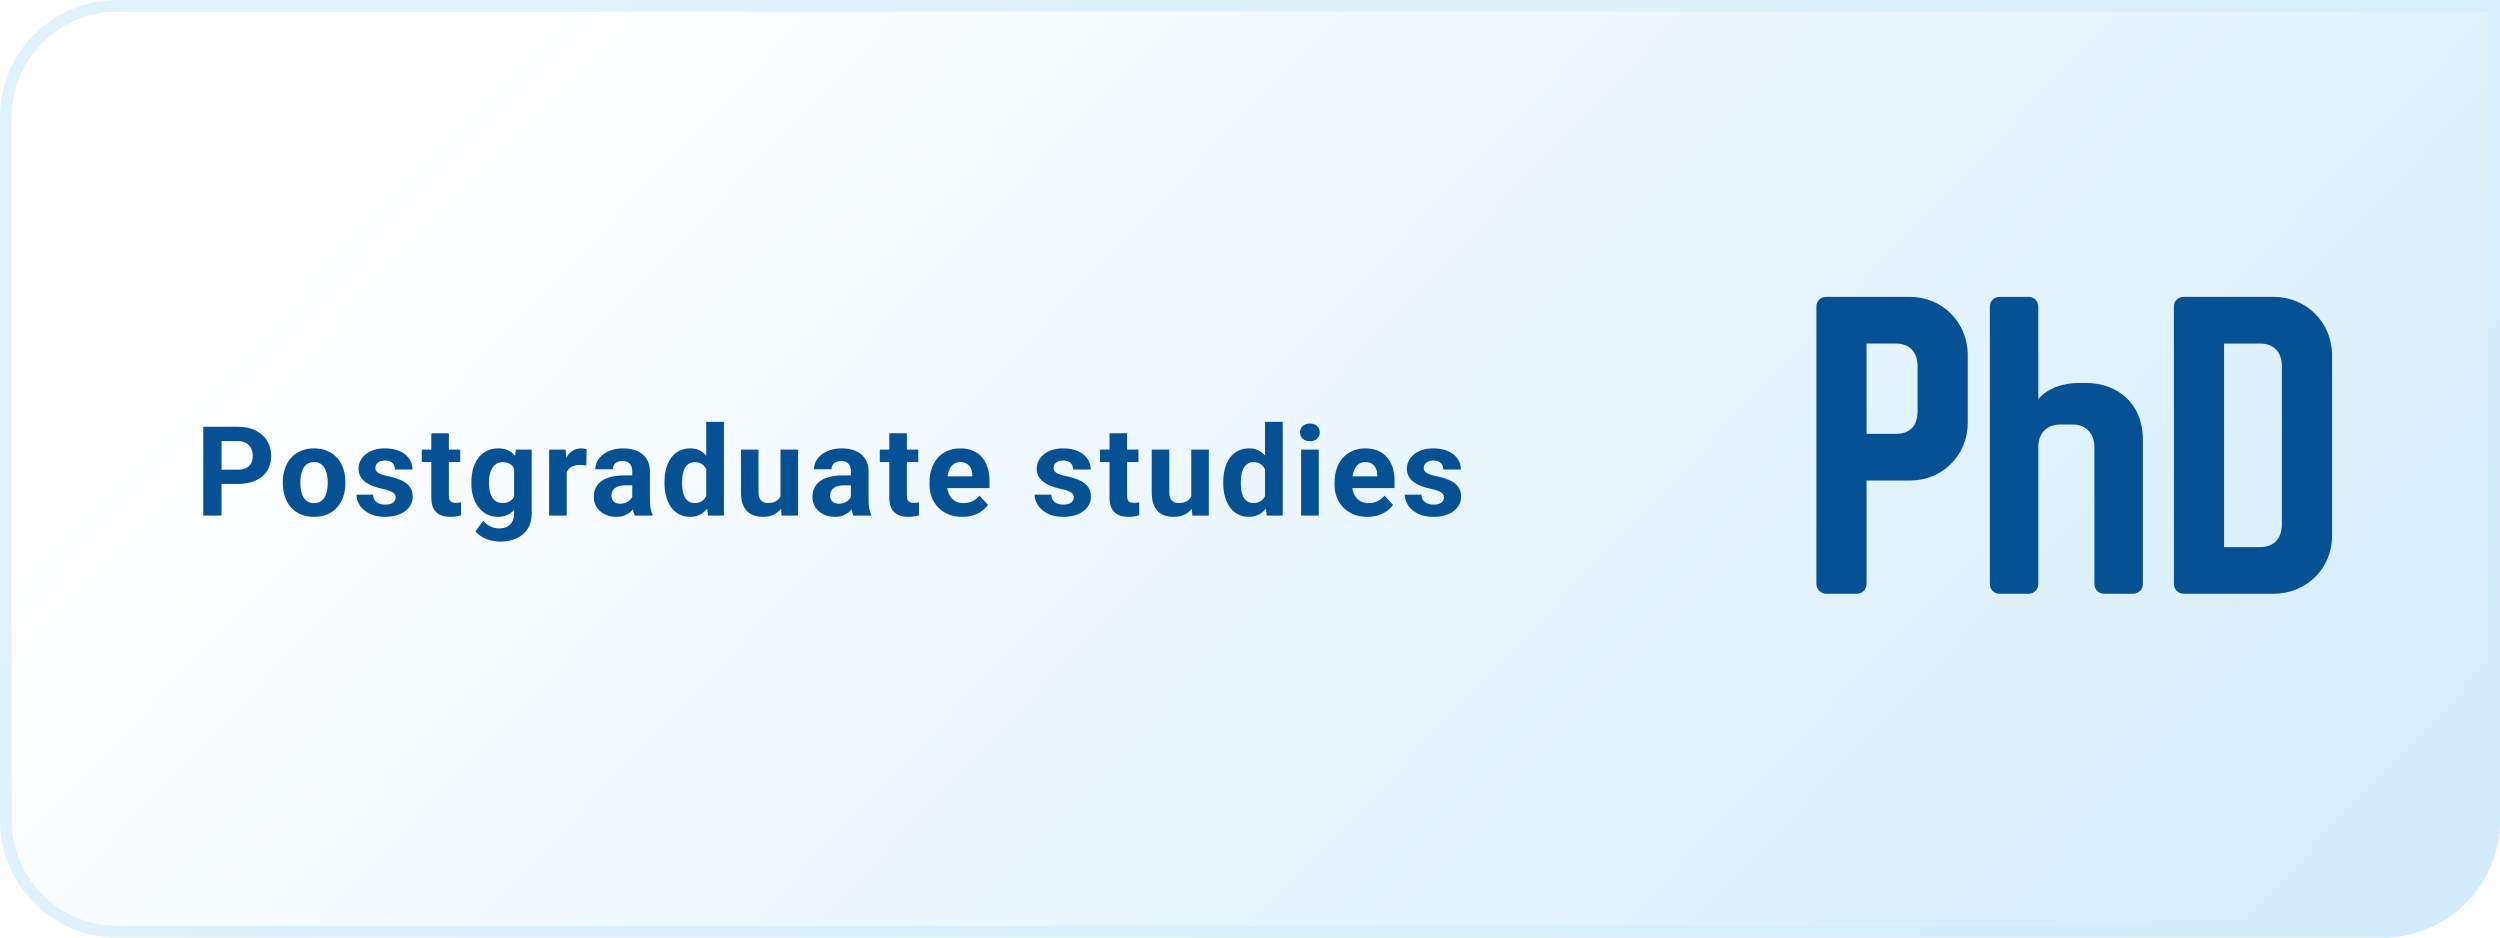
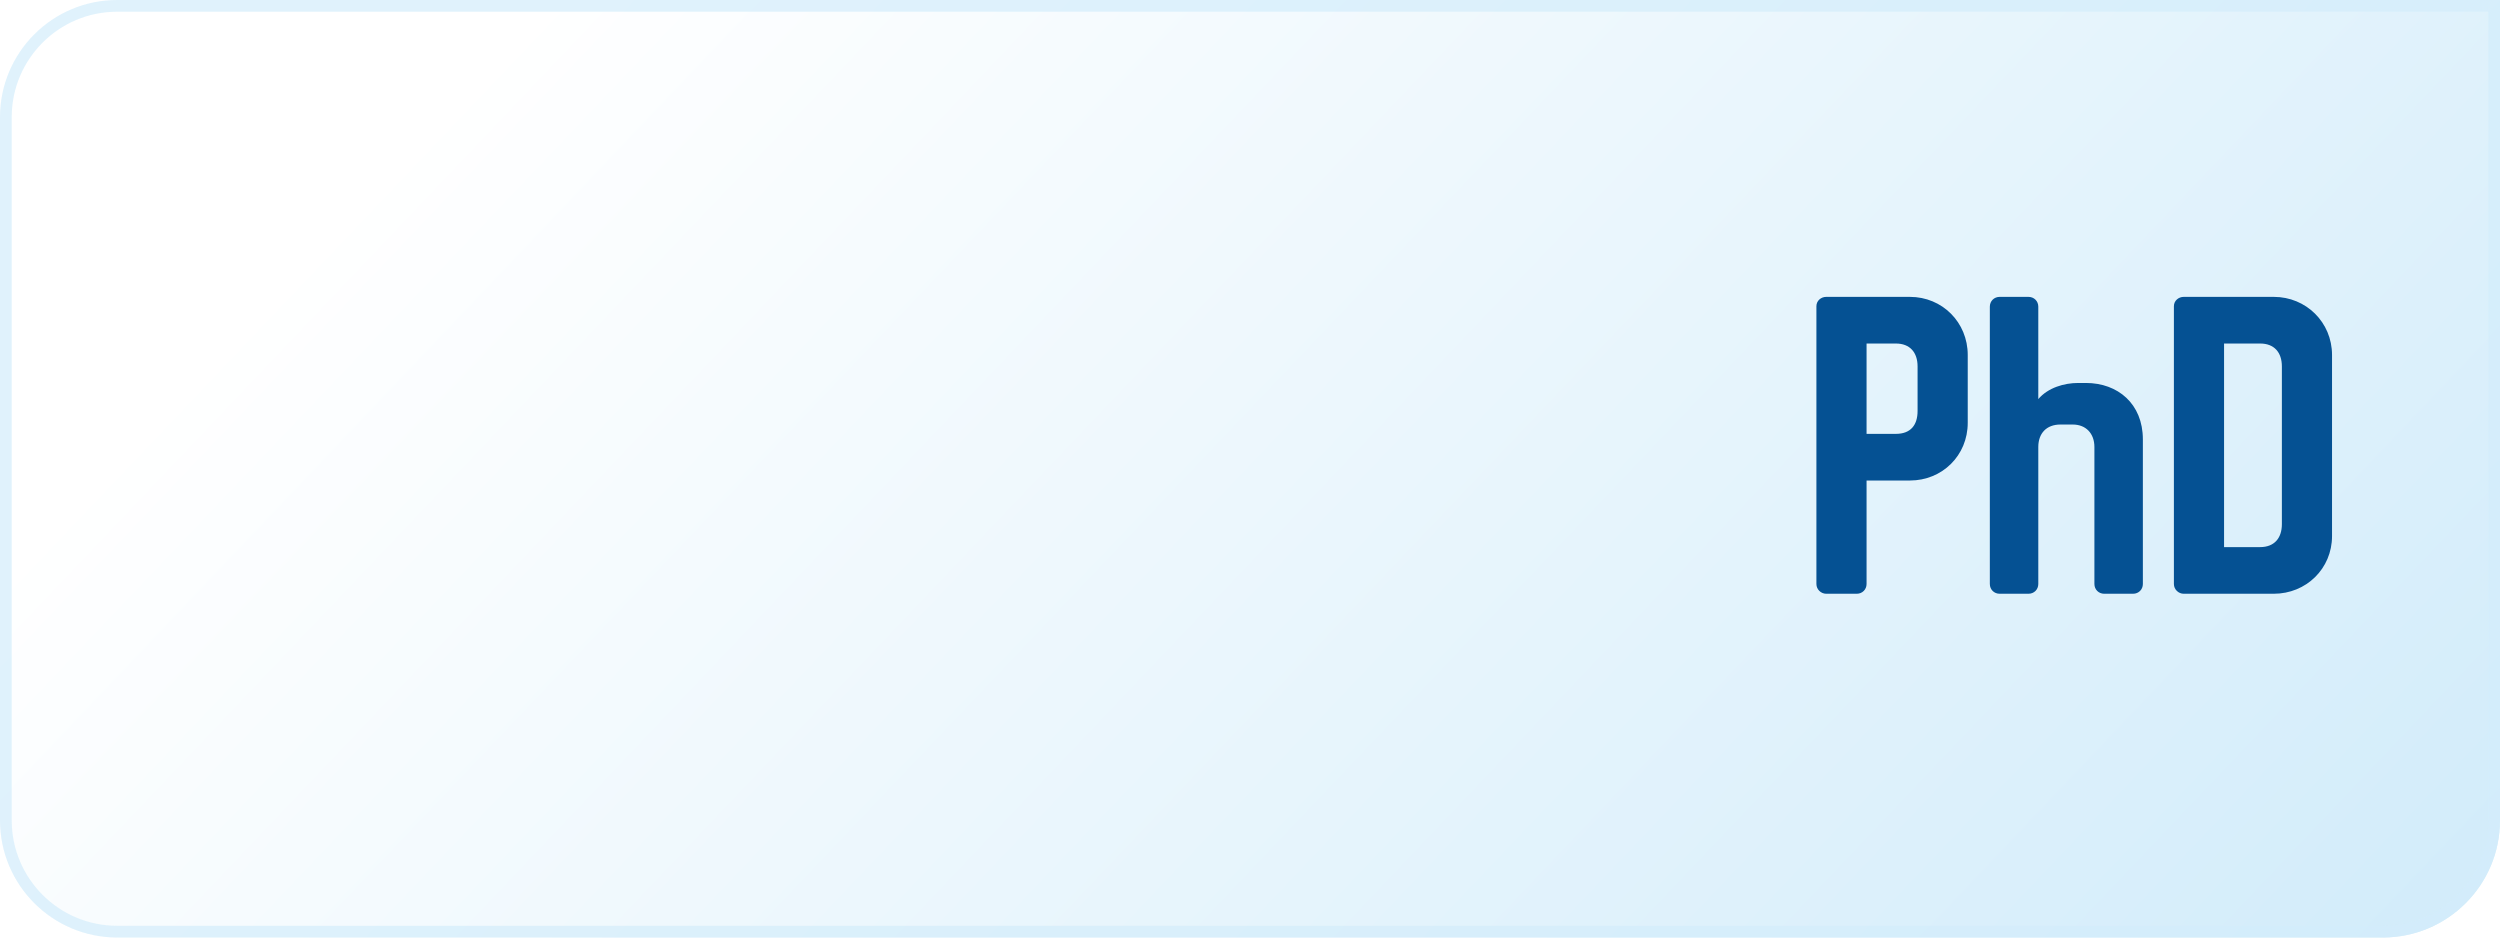
<svg xmlns="http://www.w3.org/2000/svg" width="320" height="120" viewBox="0 0 320 120" fill="none">
  <path d="M0 15C0 6.716 6.716 0 15 0H320V105C320 113.284 313.284 120 305 120H15C6.716 120 0 113.284 0 105V15Z" fill="url(#paint0_linear_904_536)" />
  <path d="M0.75 15C0.75 7.13 7.13 0.75 15 0.75H319.25V105C319.25 112.87 312.87 119.25 305 119.25H15C7.13 119.25 0.75 112.87 0.75 105V15Z" stroke="#D3EDFB" stroke-opacity="0.7" stroke-width="1.5" />
-   <path d="M30.445 61.945H27.547V60.117H30.445C30.893 60.117 31.258 60.044 31.539 59.898C31.82 59.747 32.026 59.539 32.156 59.273C32.286 59.008 32.352 58.708 32.352 58.375C32.352 58.036 32.286 57.721 32.156 57.43C32.026 57.138 31.82 56.904 31.539 56.727C31.258 56.55 30.893 56.461 30.445 56.461H28.359V66H26.016V54.625H30.445C31.336 54.625 32.099 54.786 32.734 55.109C33.375 55.427 33.865 55.867 34.203 56.43C34.542 56.992 34.711 57.635 34.711 58.359C34.711 59.094 34.542 59.729 34.203 60.266C33.865 60.802 33.375 61.216 32.734 61.508C32.099 61.8 31.336 61.945 30.445 61.945ZM36.199 61.859V61.695C36.199 61.075 36.287 60.505 36.464 59.984C36.642 59.458 36.899 59.003 37.238 58.617C37.576 58.232 37.993 57.932 38.488 57.719C38.983 57.5 39.55 57.391 40.191 57.391C40.832 57.391 41.402 57.5 41.902 57.719C42.402 57.932 42.821 58.232 43.16 58.617C43.503 59.003 43.764 59.458 43.941 59.984C44.118 60.505 44.207 61.075 44.207 61.695V61.859C44.207 62.474 44.118 63.044 43.941 63.57C43.764 64.091 43.503 64.547 43.16 64.938C42.821 65.323 42.404 65.622 41.91 65.836C41.415 66.049 40.847 66.156 40.207 66.156C39.566 66.156 38.996 66.049 38.496 65.836C38.001 65.622 37.582 65.323 37.238 64.938C36.899 64.547 36.642 64.091 36.464 63.57C36.287 63.044 36.199 62.474 36.199 61.859ZM38.449 61.695V61.859C38.449 62.214 38.48 62.544 38.542 62.852C38.605 63.159 38.704 63.43 38.839 63.664C38.98 63.893 39.162 64.073 39.386 64.203C39.61 64.333 39.884 64.398 40.207 64.398C40.519 64.398 40.787 64.333 41.011 64.203C41.235 64.073 41.415 63.893 41.55 63.664C41.686 63.43 41.785 63.159 41.847 62.852C41.915 62.544 41.949 62.214 41.949 61.859V61.695C41.949 61.352 41.915 61.029 41.847 60.727C41.785 60.419 41.683 60.148 41.542 59.914C41.407 59.675 41.227 59.487 41.003 59.352C40.779 59.216 40.509 59.148 40.191 59.148C39.873 59.148 39.602 59.216 39.378 59.352C39.16 59.487 38.98 59.675 38.839 59.914C38.704 60.148 38.605 60.419 38.542 60.727C38.48 61.029 38.449 61.352 38.449 61.695ZM50.64 63.664C50.64 63.503 50.593 63.357 50.499 63.227C50.405 63.096 50.231 62.977 49.976 62.867C49.726 62.753 49.364 62.648 48.89 62.555C48.463 62.461 48.064 62.344 47.694 62.203C47.33 62.057 47.012 61.883 46.741 61.68C46.476 61.477 46.267 61.237 46.116 60.961C45.965 60.68 45.89 60.359 45.89 60C45.89 59.646 45.965 59.312 46.116 59C46.273 58.688 46.494 58.411 46.78 58.172C47.072 57.927 47.426 57.737 47.843 57.602C48.265 57.461 48.739 57.391 49.265 57.391C49.999 57.391 50.629 57.508 51.155 57.742C51.687 57.977 52.093 58.3 52.374 58.711C52.66 59.117 52.804 59.581 52.804 60.102H50.554C50.554 59.883 50.507 59.688 50.413 59.516C50.325 59.339 50.184 59.2 49.991 59.102C49.804 58.997 49.559 58.945 49.257 58.945C49.007 58.945 48.791 58.99 48.608 59.078C48.426 59.161 48.285 59.276 48.187 59.422C48.093 59.562 48.046 59.719 48.046 59.891C48.046 60.021 48.072 60.138 48.124 60.242C48.181 60.341 48.273 60.432 48.398 60.516C48.523 60.599 48.684 60.677 48.882 60.75C49.085 60.818 49.335 60.88 49.632 60.938C50.241 61.062 50.785 61.227 51.265 61.43C51.744 61.628 52.124 61.898 52.405 62.242C52.687 62.581 52.827 63.026 52.827 63.578C52.827 63.953 52.744 64.297 52.577 64.609C52.41 64.922 52.171 65.195 51.858 65.43C51.546 65.659 51.171 65.838 50.733 65.969C50.301 66.094 49.814 66.156 49.273 66.156C48.486 66.156 47.819 66.016 47.273 65.734C46.731 65.453 46.319 65.096 46.038 64.664C45.762 64.227 45.624 63.779 45.624 63.32H47.757C47.767 63.628 47.845 63.875 47.991 64.062C48.142 64.25 48.332 64.385 48.562 64.469C48.796 64.552 49.048 64.594 49.319 64.594C49.611 64.594 49.853 64.555 50.046 64.477C50.239 64.393 50.385 64.284 50.483 64.148C50.588 64.008 50.64 63.846 50.64 63.664ZM58.909 57.547V59.141H53.987V57.547H58.909ZM55.206 55.461H57.456V63.453C57.456 63.698 57.487 63.885 57.549 64.016C57.617 64.146 57.716 64.237 57.846 64.289C57.977 64.336 58.141 64.359 58.338 64.359C58.479 64.359 58.604 64.354 58.713 64.344C58.828 64.328 58.924 64.312 59.002 64.297L59.01 65.953C58.818 66.016 58.609 66.065 58.385 66.102C58.161 66.138 57.914 66.156 57.643 66.156C57.148 66.156 56.716 66.076 56.346 65.914C55.982 65.747 55.7 65.482 55.502 65.117C55.305 64.753 55.206 64.273 55.206 63.68V55.461ZM66.022 57.547H68.061V65.719C68.061 66.49 67.889 67.143 67.545 67.68C67.207 68.221 66.733 68.63 66.123 68.906C65.514 69.188 64.805 69.328 63.998 69.328C63.644 69.328 63.269 69.281 62.873 69.188C62.483 69.094 62.108 68.948 61.748 68.75C61.394 68.552 61.097 68.302 60.858 68L61.85 66.672C62.11 66.974 62.412 67.208 62.756 67.375C63.1 67.547 63.48 67.633 63.897 67.633C64.303 67.633 64.647 67.557 64.928 67.406C65.209 67.26 65.425 67.044 65.576 66.758C65.727 66.477 65.803 66.135 65.803 65.734V59.5L66.022 57.547ZM60.334 61.875V61.711C60.334 61.065 60.412 60.479 60.568 59.953C60.73 59.422 60.956 58.966 61.248 58.586C61.545 58.206 61.904 57.911 62.326 57.703C62.748 57.495 63.225 57.391 63.756 57.391C64.318 57.391 64.79 57.495 65.17 57.703C65.55 57.911 65.863 58.208 66.108 58.594C66.352 58.974 66.542 59.425 66.678 59.945C66.818 60.461 66.928 61.026 67.006 61.641V62C66.928 62.589 66.811 63.135 66.654 63.641C66.498 64.146 66.292 64.588 66.037 64.969C65.782 65.344 65.464 65.635 65.084 65.844C64.709 66.052 64.261 66.156 63.74 66.156C63.219 66.156 62.748 66.049 62.326 65.836C61.91 65.622 61.553 65.323 61.256 64.938C60.959 64.552 60.73 64.099 60.568 63.578C60.412 63.057 60.334 62.49 60.334 61.875ZM62.584 61.711V61.875C62.584 62.224 62.618 62.55 62.686 62.852C62.753 63.154 62.858 63.422 62.998 63.656C63.144 63.885 63.324 64.065 63.537 64.195C63.756 64.32 64.014 64.383 64.311 64.383C64.722 64.383 65.058 64.297 65.318 64.125C65.579 63.948 65.774 63.706 65.904 63.398C66.035 63.091 66.11 62.737 66.131 62.336V61.312C66.121 60.984 66.076 60.69 65.998 60.43C65.92 60.164 65.811 59.938 65.67 59.75C65.529 59.562 65.347 59.417 65.123 59.312C64.899 59.208 64.633 59.156 64.326 59.156C64.029 59.156 63.772 59.224 63.553 59.359C63.339 59.49 63.16 59.669 63.014 59.898C62.873 60.128 62.766 60.398 62.693 60.711C62.62 61.018 62.584 61.352 62.584 61.711ZM72.541 59.391V66H70.291V57.547H72.408L72.541 59.391ZM75.088 57.492L75.048 59.578C74.939 59.562 74.806 59.55 74.65 59.539C74.499 59.523 74.361 59.516 74.236 59.516C73.918 59.516 73.642 59.557 73.408 59.641C73.179 59.719 72.986 59.836 72.83 59.992C72.679 60.148 72.564 60.339 72.486 60.562C72.413 60.786 72.371 61.042 72.361 61.328L71.908 61.188C71.908 60.641 71.963 60.138 72.072 59.68C72.181 59.216 72.34 58.812 72.548 58.469C72.762 58.125 73.022 57.859 73.33 57.672C73.637 57.484 73.989 57.391 74.384 57.391C74.509 57.391 74.637 57.401 74.767 57.422C74.897 57.438 75.004 57.461 75.088 57.492ZM80.927 64.094V60.328C80.927 60.057 80.883 59.825 80.794 59.633C80.706 59.435 80.567 59.281 80.38 59.172C80.198 59.062 79.961 59.008 79.669 59.008C79.419 59.008 79.203 59.052 79.021 59.141C78.838 59.224 78.698 59.346 78.599 59.508C78.5 59.664 78.45 59.849 78.45 60.062H76.2C76.2 59.703 76.284 59.362 76.45 59.039C76.617 58.716 76.859 58.432 77.177 58.188C77.495 57.938 77.872 57.742 78.31 57.602C78.752 57.461 79.247 57.391 79.794 57.391C80.45 57.391 81.034 57.5 81.544 57.719C82.055 57.938 82.456 58.266 82.747 58.703C83.044 59.141 83.192 59.688 83.192 60.344V63.961C83.192 64.424 83.221 64.805 83.278 65.102C83.336 65.393 83.419 65.648 83.528 65.867V66H81.255C81.146 65.771 81.062 65.484 81.005 65.141C80.953 64.792 80.927 64.443 80.927 64.094ZM81.224 60.852L81.239 62.125H79.982C79.685 62.125 79.427 62.159 79.208 62.227C78.989 62.294 78.81 62.391 78.669 62.516C78.528 62.635 78.424 62.776 78.357 62.938C78.294 63.099 78.263 63.276 78.263 63.469C78.263 63.661 78.307 63.836 78.396 63.992C78.484 64.143 78.612 64.263 78.778 64.352C78.945 64.435 79.14 64.477 79.364 64.477C79.703 64.477 79.997 64.409 80.247 64.273C80.497 64.138 80.69 63.971 80.825 63.773C80.966 63.575 81.039 63.388 81.044 63.211L81.638 64.164C81.555 64.378 81.44 64.599 81.294 64.828C81.153 65.057 80.974 65.273 80.755 65.477C80.536 65.674 80.273 65.838 79.966 65.969C79.659 66.094 79.294 66.156 78.872 66.156C78.336 66.156 77.849 66.049 77.411 65.836C76.979 65.617 76.635 65.318 76.38 64.938C76.13 64.552 76.005 64.115 76.005 63.625C76.005 63.182 76.088 62.789 76.255 62.445C76.422 62.102 76.666 61.812 76.989 61.578C77.317 61.339 77.726 61.159 78.216 61.039C78.706 60.914 79.273 60.852 79.919 60.852H81.224ZM90.399 64.156V54H92.665V66H90.626L90.399 64.156ZM85.055 61.875V61.711C85.055 61.065 85.128 60.479 85.274 59.953C85.42 59.422 85.633 58.966 85.915 58.586C86.196 58.206 86.542 57.911 86.954 57.703C87.365 57.495 87.834 57.391 88.36 57.391C88.855 57.391 89.287 57.495 89.657 57.703C90.032 57.911 90.35 58.208 90.61 58.594C90.876 58.974 91.089 59.425 91.251 59.945C91.412 60.461 91.529 61.026 91.602 61.641V62C91.529 62.589 91.412 63.135 91.251 63.641C91.089 64.146 90.876 64.588 90.61 64.969C90.35 65.344 90.032 65.635 89.657 65.844C89.282 66.052 88.844 66.156 88.344 66.156C87.818 66.156 87.35 66.049 86.938 65.836C86.532 65.622 86.188 65.323 85.907 64.938C85.631 64.552 85.42 64.099 85.274 63.578C85.128 63.057 85.055 62.49 85.055 61.875ZM87.305 61.711V61.875C87.305 62.224 87.331 62.55 87.383 62.852C87.441 63.154 87.532 63.422 87.657 63.656C87.787 63.885 87.954 64.065 88.157 64.195C88.365 64.32 88.618 64.383 88.915 64.383C89.3 64.383 89.618 64.297 89.868 64.125C90.118 63.948 90.308 63.706 90.438 63.398C90.573 63.091 90.652 62.737 90.672 62.336V61.312C90.657 60.984 90.61 60.69 90.532 60.43C90.459 60.164 90.35 59.938 90.204 59.75C90.063 59.562 89.886 59.417 89.672 59.312C89.464 59.208 89.217 59.156 88.93 59.156C88.639 59.156 88.389 59.224 88.18 59.359C87.972 59.49 87.803 59.669 87.672 59.898C87.547 60.128 87.454 60.398 87.391 60.711C87.334 61.018 87.305 61.352 87.305 61.711ZM99.903 63.977V57.547H102.152V66H100.035L99.903 63.977ZM100.152 62.242L100.817 62.227C100.817 62.789 100.751 63.312 100.621 63.797C100.491 64.276 100.296 64.693 100.035 65.047C99.775 65.396 99.447 65.669 99.051 65.867C98.655 66.06 98.189 66.156 97.653 66.156C97.241 66.156 96.861 66.099 96.512 65.984C96.168 65.865 95.871 65.68 95.621 65.43C95.376 65.174 95.184 64.849 95.043 64.453C94.908 64.052 94.84 63.57 94.84 63.008V57.547H97.09V63.023C97.09 63.273 97.119 63.484 97.176 63.656C97.238 63.828 97.324 63.969 97.434 64.078C97.543 64.188 97.671 64.266 97.817 64.312C97.968 64.359 98.134 64.383 98.317 64.383C98.78 64.383 99.145 64.289 99.41 64.102C99.681 63.914 99.871 63.659 99.981 63.336C100.095 63.008 100.152 62.643 100.152 62.242ZM108.914 64.094V60.328C108.914 60.057 108.869 59.825 108.781 59.633C108.692 59.435 108.554 59.281 108.367 59.172C108.185 59.062 107.948 59.008 107.656 59.008C107.406 59.008 107.19 59.052 107.007 59.141C106.825 59.224 106.685 59.346 106.586 59.508C106.487 59.664 106.437 59.849 106.437 60.062H104.187C104.187 59.703 104.271 59.362 104.437 59.039C104.604 58.716 104.846 58.432 105.164 58.188C105.481 57.938 105.859 57.742 106.297 57.602C106.739 57.461 107.234 57.391 107.781 57.391C108.437 57.391 109.021 57.5 109.531 57.719C110.041 57.938 110.442 58.266 110.734 58.703C111.031 59.141 111.179 59.688 111.179 60.344V63.961C111.179 64.424 111.208 64.805 111.265 65.102C111.323 65.393 111.406 65.648 111.515 65.867V66H109.242C109.132 65.771 109.049 65.484 108.992 65.141C108.94 64.792 108.914 64.443 108.914 64.094ZM109.211 60.852L109.226 62.125H107.968C107.672 62.125 107.414 62.159 107.195 62.227C106.976 62.294 106.797 62.391 106.656 62.516C106.515 62.635 106.411 62.776 106.343 62.938C106.281 63.099 106.25 63.276 106.25 63.469C106.25 63.661 106.294 63.836 106.382 63.992C106.471 64.143 106.599 64.263 106.765 64.352C106.932 64.435 107.127 64.477 107.351 64.477C107.69 64.477 107.984 64.409 108.234 64.273C108.484 64.138 108.677 63.971 108.812 63.773C108.953 63.575 109.026 63.388 109.031 63.211L109.625 64.164C109.541 64.378 109.427 64.599 109.281 64.828C109.14 65.057 108.961 65.273 108.742 65.477C108.523 65.674 108.26 65.838 107.953 65.969C107.646 66.094 107.281 66.156 106.859 66.156C106.323 66.156 105.836 66.049 105.398 65.836C104.966 65.617 104.622 65.318 104.367 64.938C104.117 64.552 103.992 64.115 103.992 63.625C103.992 63.182 104.075 62.789 104.242 62.445C104.409 62.102 104.653 61.812 104.976 61.578C105.304 61.339 105.713 61.159 106.203 61.039C106.692 60.914 107.26 60.852 107.906 60.852H109.211ZM117.534 57.547V59.141H112.613V57.547H117.534ZM113.831 55.461H116.081V63.453C116.081 63.698 116.113 63.885 116.175 64.016C116.243 64.146 116.342 64.237 116.472 64.289C116.602 64.336 116.766 64.359 116.964 64.359C117.105 64.359 117.23 64.354 117.339 64.344C117.454 64.328 117.55 64.312 117.628 64.297L117.636 65.953C117.443 66.016 117.235 66.065 117.011 66.102C116.787 66.138 116.54 66.156 116.269 66.156C115.774 66.156 115.342 66.076 114.972 65.914C114.607 65.747 114.326 65.482 114.128 65.117C113.93 64.753 113.831 64.273 113.831 63.68V55.461ZM123.186 66.156C122.53 66.156 121.941 66.052 121.421 65.844C120.9 65.63 120.457 65.336 120.092 64.961C119.733 64.586 119.457 64.151 119.264 63.656C119.072 63.156 118.975 62.625 118.975 62.062V61.75C118.975 61.109 119.066 60.523 119.249 59.992C119.431 59.461 119.691 59 120.03 58.609C120.374 58.219 120.79 57.919 121.28 57.711C121.77 57.497 122.322 57.391 122.936 57.391C123.535 57.391 124.066 57.49 124.53 57.688C124.994 57.885 125.382 58.167 125.694 58.531C126.012 58.896 126.251 59.333 126.413 59.844C126.574 60.349 126.655 60.911 126.655 61.531V62.469H119.936V60.969H124.444V60.797C124.444 60.484 124.387 60.206 124.272 59.961C124.163 59.711 123.996 59.513 123.772 59.367C123.548 59.221 123.262 59.148 122.913 59.148C122.616 59.148 122.361 59.214 122.147 59.344C121.934 59.474 121.759 59.656 121.624 59.891C121.494 60.125 121.395 60.401 121.327 60.719C121.264 61.031 121.233 61.375 121.233 61.75V62.062C121.233 62.401 121.28 62.714 121.374 63C121.473 63.286 121.611 63.534 121.788 63.742C121.97 63.95 122.189 64.112 122.444 64.227C122.704 64.341 122.999 64.398 123.327 64.398C123.733 64.398 124.111 64.32 124.46 64.164C124.814 64.003 125.119 63.76 125.374 63.438L126.467 64.625C126.29 64.88 126.048 65.125 125.741 65.359C125.439 65.594 125.074 65.787 124.647 65.938C124.22 66.083 123.733 66.156 123.186 66.156ZM137.451 63.664C137.451 63.503 137.404 63.357 137.31 63.227C137.217 63.096 137.042 62.977 136.787 62.867C136.537 62.753 136.175 62.648 135.701 62.555C135.274 62.461 134.875 62.344 134.506 62.203C134.141 62.057 133.823 61.883 133.552 61.68C133.287 61.477 133.079 61.237 132.927 60.961C132.776 60.68 132.701 60.359 132.701 60C132.701 59.646 132.776 59.312 132.927 59C133.084 58.688 133.305 58.411 133.592 58.172C133.883 57.927 134.237 57.737 134.654 57.602C135.076 57.461 135.55 57.391 136.076 57.391C136.81 57.391 137.441 57.508 137.967 57.742C138.498 57.977 138.904 58.3 139.185 58.711C139.472 59.117 139.615 59.581 139.615 60.102H137.365C137.365 59.883 137.318 59.688 137.224 59.516C137.136 59.339 136.995 59.2 136.802 59.102C136.615 58.997 136.37 58.945 136.068 58.945C135.818 58.945 135.602 58.99 135.42 59.078C135.237 59.161 135.097 59.276 134.998 59.422C134.904 59.562 134.857 59.719 134.857 59.891C134.857 60.021 134.883 60.138 134.935 60.242C134.993 60.341 135.084 60.432 135.209 60.516C135.334 60.599 135.495 60.677 135.693 60.75C135.896 60.818 136.146 60.88 136.443 60.938C137.052 61.062 137.597 61.227 138.076 61.43C138.555 61.628 138.935 61.898 139.217 62.242C139.498 62.581 139.638 63.026 139.638 63.578C139.638 63.953 139.555 64.297 139.388 64.609C139.222 64.922 138.982 65.195 138.67 65.43C138.357 65.659 137.982 65.838 137.545 65.969C137.112 66.094 136.625 66.156 136.084 66.156C135.297 66.156 134.631 66.016 134.084 65.734C133.542 65.453 133.131 65.096 132.849 64.664C132.573 64.227 132.435 63.779 132.435 63.32H134.568C134.579 63.628 134.657 63.875 134.802 64.062C134.954 64.25 135.144 64.385 135.373 64.469C135.607 64.552 135.86 64.594 136.131 64.594C136.422 64.594 136.664 64.555 136.857 64.477C137.05 64.393 137.196 64.284 137.295 64.148C137.399 64.008 137.451 63.846 137.451 63.664ZM145.72 57.547V59.141H140.798V57.547H145.72ZM142.017 55.461H144.267V63.453C144.267 63.698 144.298 63.885 144.361 64.016C144.428 64.146 144.527 64.237 144.658 64.289C144.788 64.336 144.952 64.359 145.15 64.359C145.29 64.359 145.415 64.354 145.525 64.344C145.639 64.328 145.736 64.312 145.814 64.297L145.822 65.953C145.629 66.016 145.421 66.065 145.197 66.102C144.973 66.138 144.725 66.156 144.454 66.156C143.96 66.156 143.527 66.076 143.158 65.914C142.793 65.747 142.512 65.482 142.314 65.117C142.116 64.753 142.017 64.273 142.017 63.68V55.461ZM152.481 63.977V57.547H154.731V66H152.614L152.481 63.977ZM152.731 62.242L153.395 62.227C153.395 62.789 153.33 63.312 153.2 63.797C153.07 64.276 152.874 64.693 152.614 65.047C152.354 65.396 152.026 65.669 151.63 65.867C151.234 66.06 150.768 66.156 150.231 66.156C149.82 66.156 149.44 66.099 149.091 65.984C148.747 65.865 148.45 65.68 148.2 65.43C147.955 65.174 147.762 64.849 147.622 64.453C147.486 64.052 147.419 63.57 147.419 63.008V57.547H149.669V63.023C149.669 63.273 149.697 63.484 149.755 63.656C149.817 63.828 149.903 63.969 150.012 64.078C150.122 64.188 150.249 64.266 150.395 64.312C150.546 64.359 150.713 64.383 150.895 64.383C151.359 64.383 151.723 64.289 151.989 64.102C152.26 63.914 152.45 63.659 152.559 63.336C152.674 63.008 152.731 62.643 152.731 62.242ZM161.922 64.156V54H164.188V66H162.149L161.922 64.156ZM156.578 61.875V61.711C156.578 61.065 156.651 60.479 156.797 59.953C156.943 59.422 157.157 58.966 157.438 58.586C157.719 58.206 158.065 57.911 158.477 57.703C158.888 57.495 159.357 57.391 159.883 57.391C160.378 57.391 160.81 57.495 161.18 57.703C161.555 57.911 161.873 58.208 162.133 58.594C162.399 58.974 162.612 59.425 162.774 59.945C162.935 60.461 163.052 61.026 163.125 61.641V62C163.052 62.589 162.935 63.135 162.774 63.641C162.612 64.146 162.399 64.588 162.133 64.969C161.873 65.344 161.555 65.635 161.18 65.844C160.805 66.052 160.367 66.156 159.867 66.156C159.341 66.156 158.873 66.049 158.461 65.836C158.055 65.622 157.711 65.323 157.43 64.938C157.154 64.552 156.943 64.099 156.797 63.578C156.651 63.057 156.578 62.49 156.578 61.875ZM158.828 61.711V61.875C158.828 62.224 158.854 62.55 158.907 62.852C158.964 63.154 159.055 63.422 159.18 63.656C159.31 63.885 159.477 64.065 159.68 64.195C159.888 64.32 160.141 64.383 160.438 64.383C160.823 64.383 161.141 64.297 161.391 64.125C161.641 63.948 161.831 63.706 161.961 63.398C162.097 63.091 162.175 62.737 162.196 62.336V61.312C162.18 60.984 162.133 60.69 162.055 60.43C161.982 60.164 161.873 59.938 161.727 59.75C161.586 59.562 161.409 59.417 161.196 59.312C160.987 59.208 160.74 59.156 160.453 59.156C160.162 59.156 159.912 59.224 159.703 59.359C159.495 59.49 159.326 59.669 159.196 59.898C159.071 60.128 158.977 60.398 158.914 60.711C158.857 61.018 158.828 61.352 158.828 61.711ZM168.801 57.547V66H166.543V57.547H168.801ZM166.402 55.344C166.402 55.016 166.517 54.745 166.746 54.531C166.975 54.318 167.282 54.211 167.668 54.211C168.048 54.211 168.353 54.318 168.582 54.531C168.816 54.745 168.933 55.016 168.933 55.344C168.933 55.672 168.816 55.943 168.582 56.156C168.353 56.37 168.048 56.477 167.668 56.477C167.282 56.477 166.975 56.37 166.746 56.156C166.517 55.943 166.402 55.672 166.402 55.344ZM175.031 66.156C174.374 66.156 173.786 66.052 173.265 65.844C172.744 65.63 172.301 65.336 171.937 64.961C171.577 64.586 171.301 64.151 171.109 63.656C170.916 63.156 170.82 62.625 170.82 62.062V61.75C170.82 61.109 170.911 60.523 171.093 59.992C171.275 59.461 171.536 59 171.874 58.609C172.218 58.219 172.635 57.919 173.124 57.711C173.614 57.497 174.166 57.391 174.781 57.391C175.38 57.391 175.911 57.49 176.374 57.688C176.838 57.885 177.226 58.167 177.538 58.531C177.856 58.896 178.096 59.333 178.257 59.844C178.419 60.349 178.499 60.911 178.499 61.531V62.469H171.781V60.969H176.288V60.797C176.288 60.484 176.231 60.206 176.117 59.961C176.007 59.711 175.841 59.513 175.617 59.367C175.393 59.221 175.106 59.148 174.757 59.148C174.46 59.148 174.205 59.214 173.992 59.344C173.778 59.474 173.604 59.656 173.468 59.891C173.338 60.125 173.239 60.401 173.171 60.719C173.109 61.031 173.077 61.375 173.077 61.75V62.062C173.077 62.401 173.124 62.714 173.218 63C173.317 63.286 173.455 63.534 173.632 63.742C173.814 63.95 174.033 64.112 174.288 64.227C174.549 64.341 174.843 64.398 175.171 64.398C175.577 64.398 175.955 64.32 176.304 64.164C176.658 64.003 176.963 63.76 177.218 63.438L178.312 64.625C178.135 64.88 177.893 65.125 177.585 65.359C177.283 65.594 176.919 65.787 176.492 65.938C176.064 66.083 175.577 66.156 175.031 66.156ZM184.831 63.664C184.831 63.503 184.784 63.357 184.69 63.227C184.597 63.096 184.422 62.977 184.167 62.867C183.917 62.753 183.555 62.648 183.081 62.555C182.654 62.461 182.255 62.344 181.886 62.203C181.521 62.057 181.203 61.883 180.932 61.68C180.667 61.477 180.459 61.237 180.307 60.961C180.156 60.68 180.081 60.359 180.081 60C180.081 59.646 180.156 59.312 180.307 59C180.464 58.688 180.685 58.411 180.972 58.172C181.263 57.927 181.617 57.737 182.034 57.602C182.456 57.461 182.93 57.391 183.456 57.391C184.19 57.391 184.821 57.508 185.347 57.742C185.878 57.977 186.284 58.3 186.565 58.711C186.852 59.117 186.995 59.581 186.995 60.102H184.745C184.745 59.883 184.698 59.688 184.604 59.516C184.516 59.339 184.375 59.2 184.182 59.102C183.995 58.997 183.75 58.945 183.448 58.945C183.198 58.945 182.982 58.99 182.8 59.078C182.617 59.161 182.477 59.276 182.378 59.422C182.284 59.562 182.237 59.719 182.237 59.891C182.237 60.021 182.263 60.138 182.315 60.242C182.373 60.341 182.464 60.432 182.589 60.516C182.714 60.599 182.875 60.677 183.073 60.75C183.276 60.818 183.526 60.88 183.823 60.938C184.432 61.062 184.977 61.227 185.456 61.43C185.935 61.628 186.315 61.898 186.597 62.242C186.878 62.581 187.018 63.026 187.018 63.578C187.018 63.953 186.935 64.297 186.768 64.609C186.602 64.922 186.362 65.195 186.05 65.43C185.737 65.659 185.362 65.838 184.925 65.969C184.492 66.094 184.005 66.156 183.464 66.156C182.677 66.156 182.011 66.016 181.464 65.734C180.922 65.453 180.511 65.096 180.229 64.664C179.953 64.227 179.815 63.779 179.815 63.32H181.948C181.959 63.628 182.037 63.875 182.182 64.062C182.334 64.25 182.524 64.385 182.753 64.469C182.987 64.552 183.24 64.594 183.511 64.594C183.802 64.594 184.044 64.555 184.237 64.477C184.43 64.393 184.576 64.284 184.675 64.148C184.779 64.008 184.831 63.846 184.831 63.664Z" fill="#055193" />
  <g filter="url(#filter0_dd_904_536)">
    <path fill-rule="evenodd" clip-rule="evenodd" d="M231.42 77.751C231.42 78.457 230.876 79 230.169 79H226.251C225.599 79 225 78.457 225 77.751V42.194C225 41.489 225.599 41 226.251 41H236.97C241.106 41 244.37 44.257 244.37 48.437V57.123C244.37 61.303 241.106 64.506 236.97 64.506H231.42V77.751ZM235.175 58.534C237.079 58.534 237.95 57.394 237.95 55.603V49.903C237.95 48.111 236.97 46.971 235.175 46.971H231.42V58.534H235.175ZM247.199 42.249C247.199 41.543 247.744 41 248.451 41H252.151C252.858 41 253.402 41.543 253.402 42.249V54.083C254.654 52.617 256.721 52.02 258.517 52.02H259.496C263.577 52.02 266.787 54.68 266.787 59.24V77.751C266.787 78.457 266.243 79 265.536 79H261.836C261.129 79 260.584 78.457 260.584 77.751V60.217C260.584 58.48 259.496 57.34 257.81 57.34H256.232C254.436 57.34 253.402 58.48 253.402 60.217V77.751C253.402 78.457 252.858 79 252.151 79H248.451C247.744 79 247.199 78.457 247.199 77.751V42.249ZM270.759 77.751C270.759 78.457 271.358 79 272.011 79H283.546C287.681 79 291 75.797 291 71.617V48.437C291 44.257 287.681 41 283.546 41H272.011C271.358 41 270.759 41.489 270.759 42.194V77.751ZM284.58 70.097C284.58 71.889 283.6 73.029 281.805 73.029H277.18V46.971H281.805C283.6 46.971 284.58 48.111 284.58 49.903V70.097Z" fill="#055193" />
  </g>
  <defs>
    <filter id="filter0_dd_904_536" x="212" y="18" width="106" height="78" filterUnits="userSpaceOnUse" color-interpolation-filters="sRGB">
      <feFlood flood-opacity="0" result="BackgroundImageFix" />
      <feColorMatrix in="SourceAlpha" type="matrix" values="0 0 0 0 0 0 0 0 0 0 0 0 0 0 0 0 0 0 127 0" result="hardAlpha" />
      <feOffset dx="7" dy="-3" />
      <feGaussianBlur stdDeviation="10" />
      <feComposite in2="hardAlpha" operator="out" />
      <feColorMatrix type="matrix" values="0 0 0 0 0.086 0 0 0 0 0.196 0 0 0 0 0.361 0 0 0 0.25 0" />
      <feBlend mode="normal" in2="BackgroundImageFix" result="effect1_dropShadow_904_536" />
      <feColorMatrix in="SourceAlpha" type="matrix" values="0 0 0 0 0 0 0 0 0 0 0 0 0 0 0 0 0 0 127 0" result="hardAlpha" />
      <feOffset dx="0.5" />
      <feGaussianBlur stdDeviation="0.75" />
      <feComposite in2="hardAlpha" operator="out" />
      <feColorMatrix type="matrix" values="0 0 0 0 0.086 0 0 0 0 0.196 0 0 0 0 0.361 0 0 0 0.5 0" />
      <feBlend mode="normal" in2="effect1_dropShadow_904_536" result="effect2_dropShadow_904_536" />
      <feBlend mode="normal" in="SourceGraphic" in2="effect2_dropShadow_904_536" result="shape" />
    </filter>
    <linearGradient id="paint0_linear_904_536" x1="527" y1="188.4" x2="192.444" y2="-129.561" gradientUnits="userSpaceOnUse">
      <stop stop-color="#AFDDF6" />
      <stop offset="1" stop-color="white" />
    </linearGradient>
  </defs>
</svg>